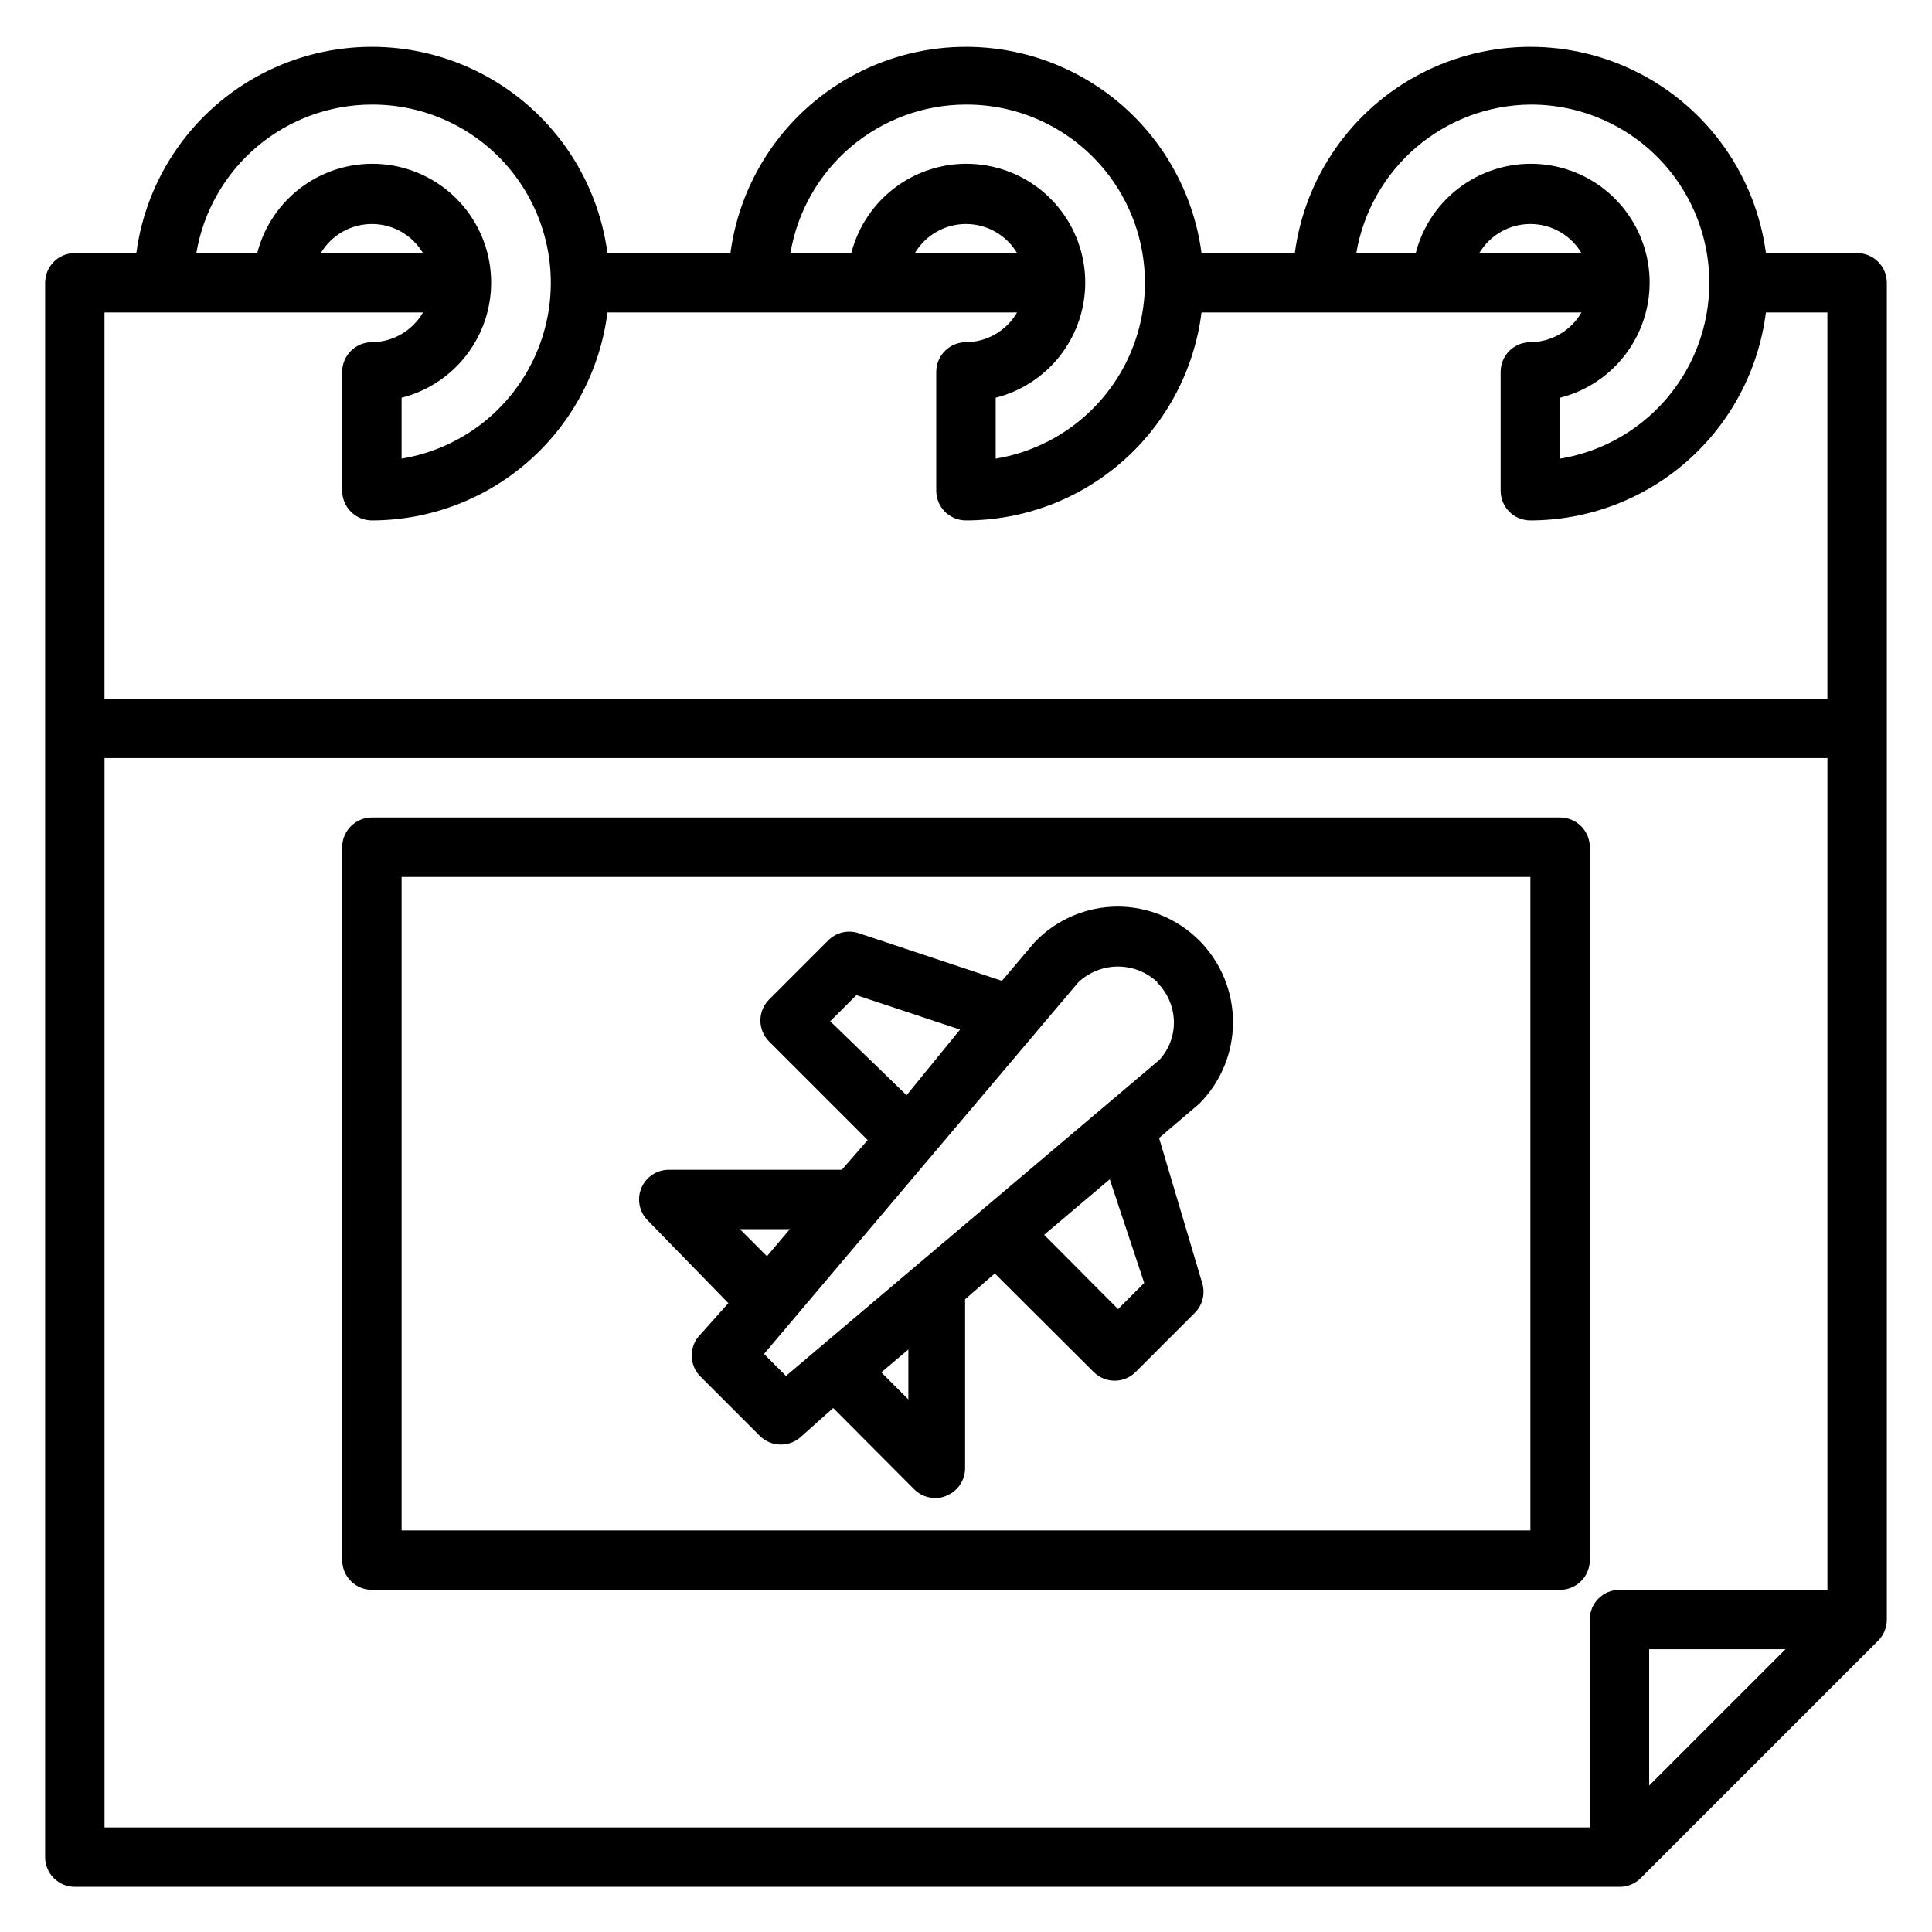
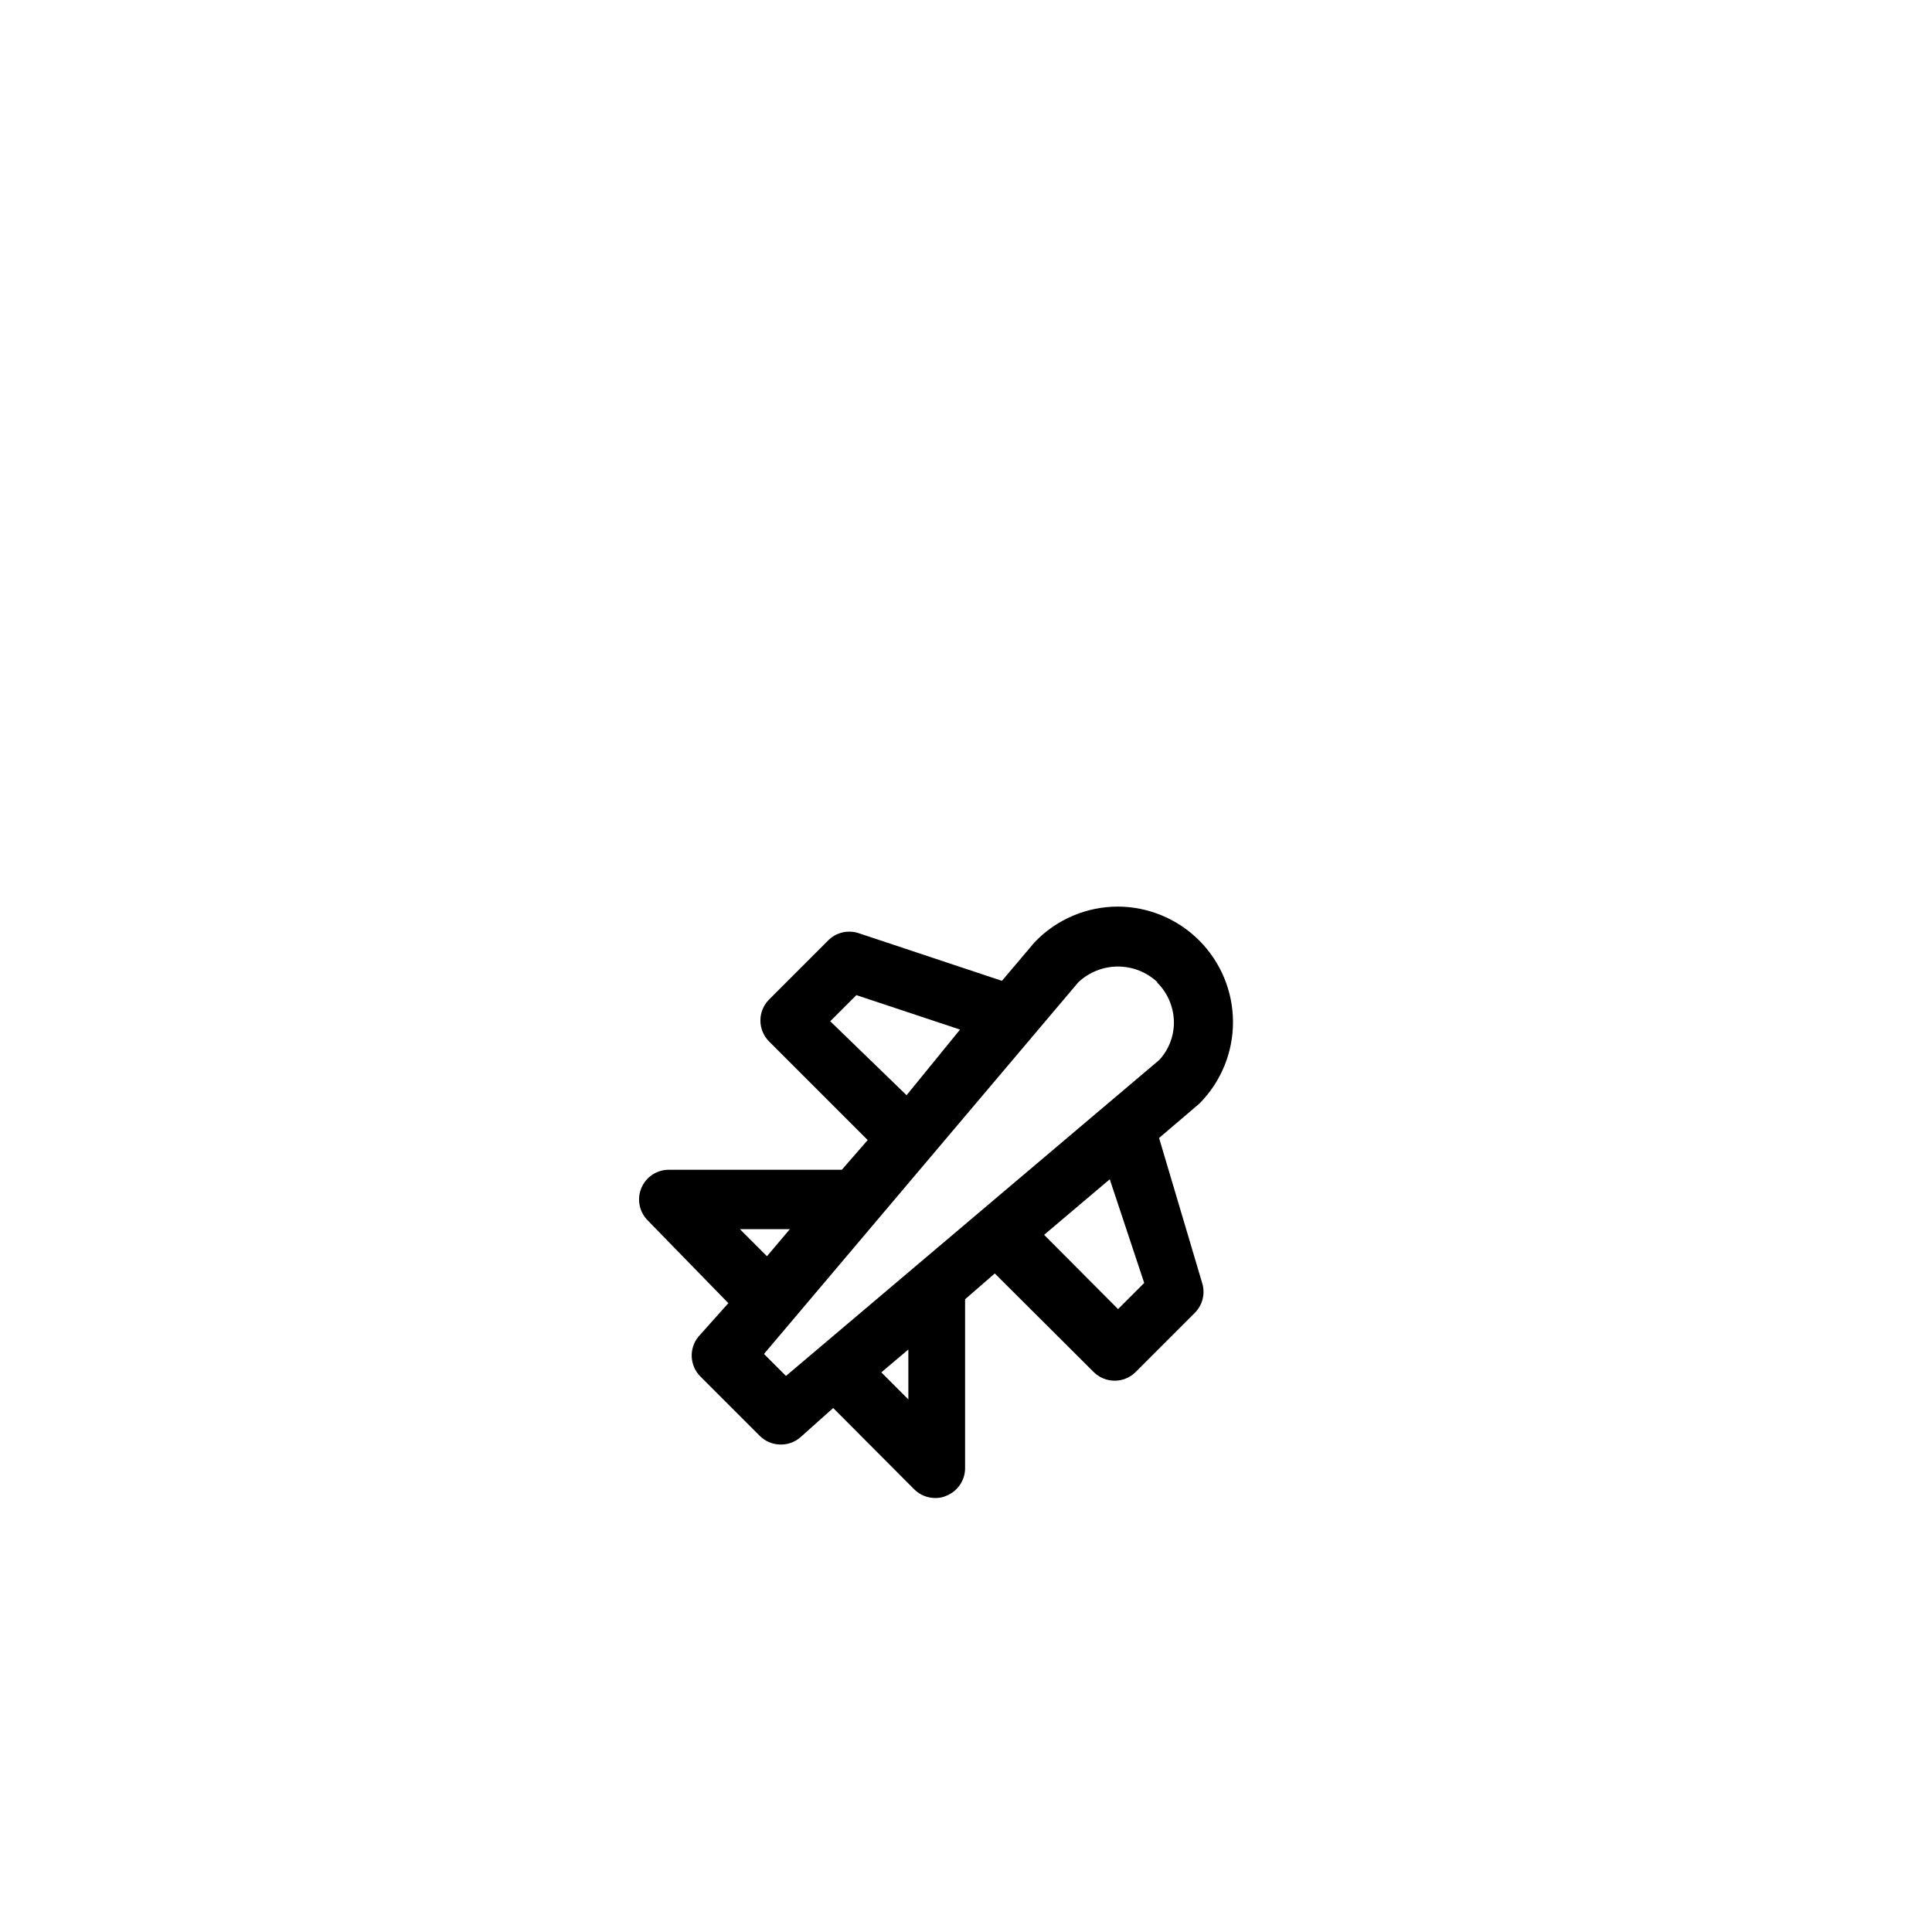
<svg xmlns="http://www.w3.org/2000/svg" fill="#000000" width="800px" height="800px" version="1.1" viewBox="144 144 512 512">
  <g>
-     <path d="m557.44 360.64h-314.88c-4.348 0-7.871 3.527-7.871 7.875v188.93c0 2.09 0.828 4.09 2.305 5.566 1.477 1.477 3.477 2.309 5.566 2.309h314.88c2.09 0 4.09-0.832 5.566-2.309 1.477-1.477 2.309-3.477 2.309-5.566v-188.93c0-2.09-0.832-4.09-2.309-5.566-1.477-1.477-3.477-2.309-5.566-2.309zm-7.871 188.93h-299.14v-173.18h299.14z" />
    <path d="m337.02 489.35-7.871 8.816h-0.004c-2.621 3.129-2.414 7.742 0.473 10.625l15.746 15.746c1.484 1.473 3.496 2.293 5.59 2.281 1.84 0.004 3.621-0.637 5.035-1.809l8.816-7.871 21.492 21.57v-0.004c1.484 1.473 3.496 2.297 5.59 2.285 1.031 0.023 2.059-0.191 2.992-0.633 2.938-1.207 4.863-4.062 4.879-7.242v-44.789l7.871-6.848 26.215 26.137v-0.004c3.07 3.051 8.031 3.051 11.102 0l15.742-15.742v-0.004c2.035-2.074 2.762-5.098 1.891-7.871l-11.414-38.414 10.707-9.133h-0.004c5.707-5.746 8.898-13.52 8.887-21.617-0.012-8.098-3.234-15.863-8.953-21.59-5.723-5.731-13.484-8.961-21.582-8.984-8.324 0.012-16.289 3.426-22.039 9.445l-8.66 10.234-38.102-12.676v0.004c-2.769-0.871-5.797-0.145-7.871 1.887l-15.742 15.742v0.004c-3.055 3.07-3.055 8.027 0 11.098l26.137 26.137-6.848 7.871h-45.82c-3.195-0.02-6.09 1.898-7.316 4.856-1.227 2.953-0.543 6.356 1.727 8.605zm47.703 25.504-7.164-7.164 7.164-6.062zm62.504-30.859-6.926 6.926-19.602-19.68 17.398-14.719zm3.387-79.664c2.828 2.785 4.441 6.578 4.484 10.547 0.023 3.703-1.352 7.273-3.856 10l-98.953 83.758-5.824-5.824 83.285-98.48c2.84-2.691 6.598-4.191 10.512-4.191 3.91 0 7.672 1.5 10.508 4.191zm-86.594 10.312 6.926-6.926 27.473 9.133-14.168 17.395zm-10.707 55.105-6.062 7.164-7.164-7.164z" />
-     <path d="m636.16 211.07h-24.168c-2.711-20.344-15.164-38.094-33.375-47.562-18.211-9.469-39.891-9.469-58.102 0s-30.664 27.219-33.375 47.562h-24.719c-2.707-20.344-15.16-38.094-33.371-47.562-18.211-9.469-39.895-9.469-58.105 0-18.207 9.469-30.664 27.219-33.371 47.562h-32.59c-2.711-20.344-15.164-38.094-33.375-47.562s-39.891-9.469-58.102 0c-18.211 9.469-30.664 27.219-33.375 47.562h-16.297c-4.348 0-7.871 3.523-7.871 7.871v417.22c0 2.086 0.832 4.09 2.305 5.566 1.477 1.477 3.481 2.305 5.566 2.305h409.35c2.094 0.012 4.102-0.809 5.59-2.281l62.977-62.977c1.473-1.488 2.293-3.496 2.281-5.59v-354.24c0-2.086-0.828-4.09-2.305-5.566-1.477-1.477-3.481-2.305-5.566-2.305zm-86.594-39.359c15.98-0.062 30.91 7.957 39.676 21.316 8.77 13.363 10.184 30.25 3.766 44.887-6.418 14.633-19.801 25.031-35.57 27.629v-16.137c7.219-1.832 13.551-6.164 17.875-12.227 4.328-6.062 6.363-13.457 5.75-20.879-0.609-7.422-3.832-14.383-9.09-19.656-5.262-5.269-12.219-8.504-19.637-9.133-7.422-0.625-14.82 1.395-20.891 5.707-6.07 4.316-10.414 10.637-12.266 17.852h-15.742c1.848-10.934 7.481-20.863 15.914-28.062 8.434-7.195 19.129-11.195 30.215-11.297zm13.539 39.359h-27.078c2.836-4.781 7.981-7.711 13.539-7.711s10.703 2.93 13.539 7.711zm-163.11-39.359c15.98-0.062 30.906 7.957 39.676 21.316 8.766 13.363 10.184 30.25 3.766 44.887-6.418 14.633-19.805 25.031-35.57 27.629v-16.137c7.215-1.832 13.551-6.164 17.875-12.227 4.324-6.062 6.363-13.457 5.75-20.879-0.613-7.422-3.832-14.383-9.094-19.656-5.258-5.269-12.215-8.504-19.637-9.133-7.418-0.625-14.82 1.395-20.891 5.707-6.07 4.316-10.414 10.637-12.262 17.852h-16.137c1.855-11 7.547-20.984 16.062-28.188 8.516-7.203 19.305-11.16 30.461-11.172zm13.539 39.359h-27.082c2.836-4.781 7.984-7.711 13.543-7.711 5.555 0 10.703 2.93 13.539 7.711zm-170.98-39.359c15.98-0.062 30.91 7.957 39.676 21.316 8.766 13.363 10.184 30.25 3.766 44.887-6.418 14.633-19.801 25.031-35.57 27.629v-16.137c7.215-1.832 13.551-6.164 17.875-12.227 4.324-6.062 6.363-13.457 5.75-20.879-0.609-7.422-3.832-14.383-9.094-19.656-5.258-5.269-12.215-8.504-19.633-9.133-7.422-0.625-14.824 1.395-20.891 5.707-6.07 4.316-10.418 10.637-12.266 17.852h-16.137c1.859-11 7.551-20.984 16.062-28.188 8.516-7.203 19.309-11.16 30.461-11.172zm13.539 39.359h-27.078c2.836-4.781 7.981-7.711 13.539-7.711s10.703 2.93 13.539 7.711zm0 15.742c-2.797 4.844-7.949 7.84-13.539 7.875-4.348 0-7.871 3.523-7.871 7.871v31.488c0 2.086 0.828 4.09 2.305 5.566 1.477 1.477 3.477 2.305 5.566 2.305 15.328-0.016 30.125-5.617 41.617-15.762 11.492-10.145 18.891-24.133 20.809-39.344h108.55c-2.797 4.844-7.949 7.84-13.539 7.875-4.348 0-7.875 3.523-7.875 7.871v31.488c0 2.086 0.832 4.09 2.309 5.566 1.477 1.477 3.477 2.305 5.566 2.305 15.328-0.016 30.125-5.617 41.617-15.762 11.492-10.145 18.891-24.133 20.805-39.344h100.68c-2.793 4.844-7.949 7.84-13.539 7.875-4.348 0-7.871 3.523-7.871 7.871v31.488c0 2.086 0.828 4.09 2.305 5.566 1.477 1.477 3.481 2.305 5.566 2.305 15.328-0.016 30.129-5.617 41.621-15.762s18.887-24.133 20.805-39.344h16.297v102.34h-456.58v-102.34zm309.21 346.37v55.105h-393.6v-283.39h456.58v220.42h-55.105c-4.348 0-7.871 3.523-7.871 7.871zm51.875 7.871-36.133 36.133v-36.133z" />
  </g>
</svg>